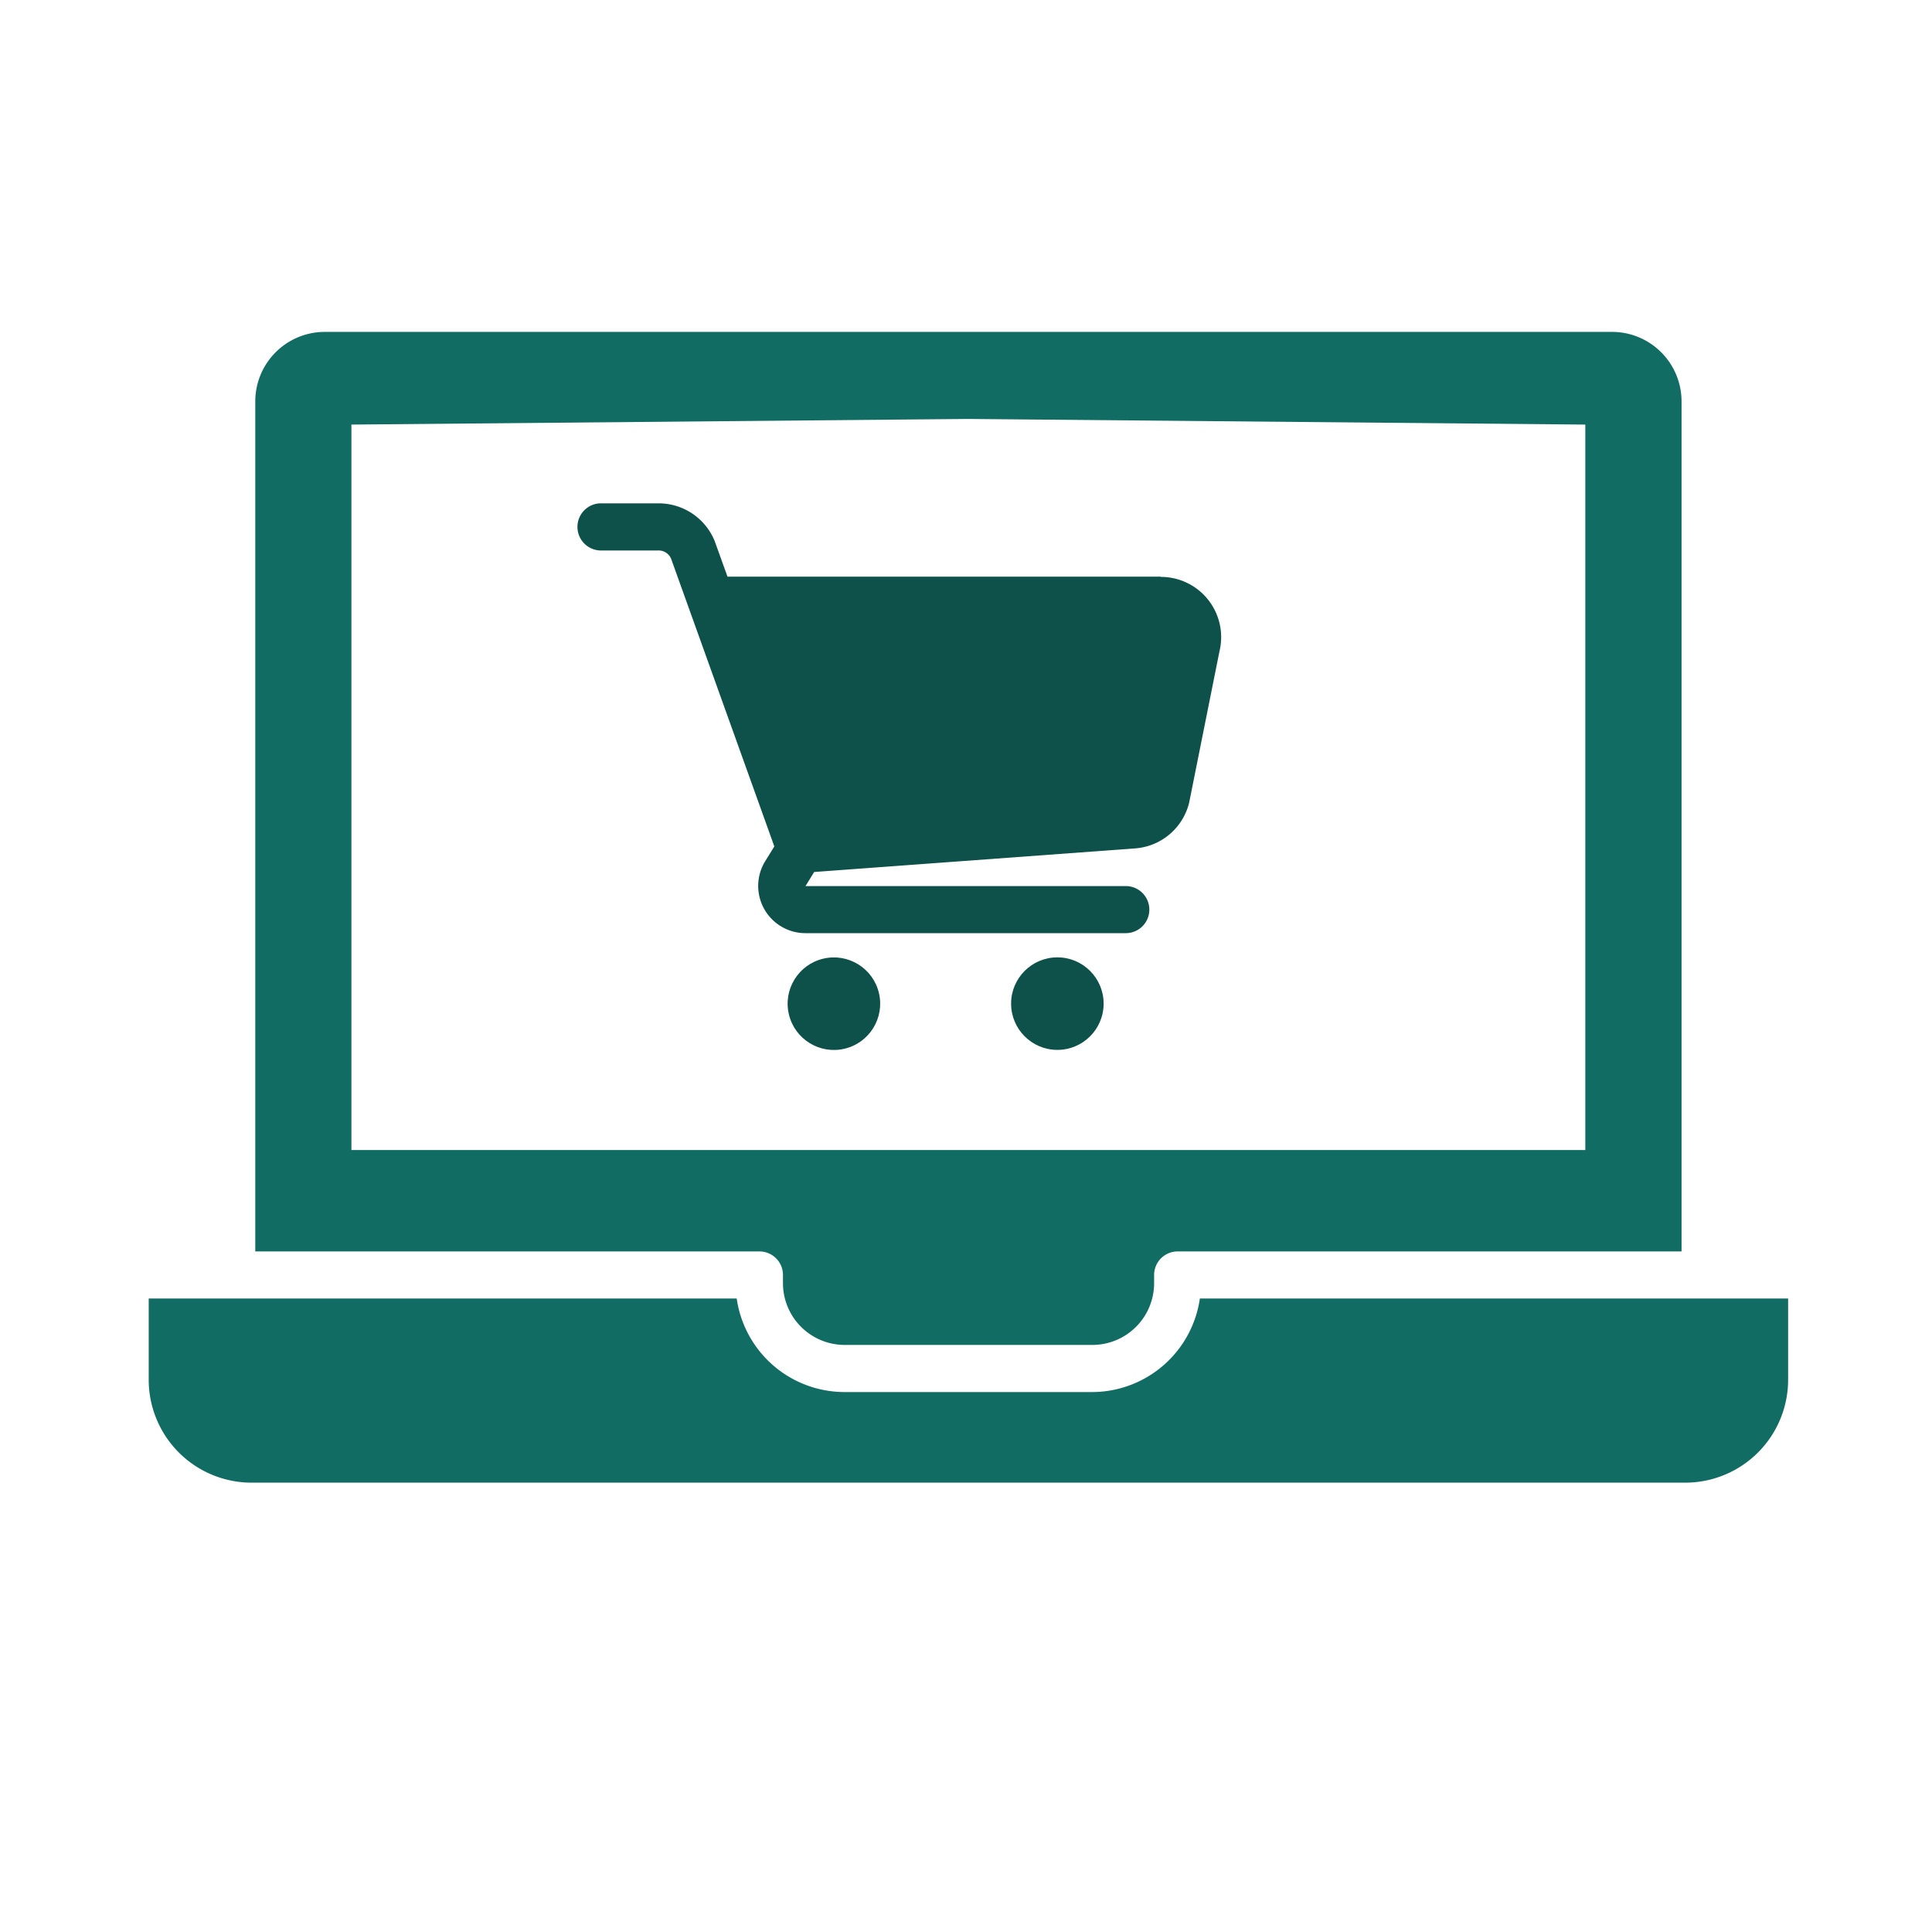
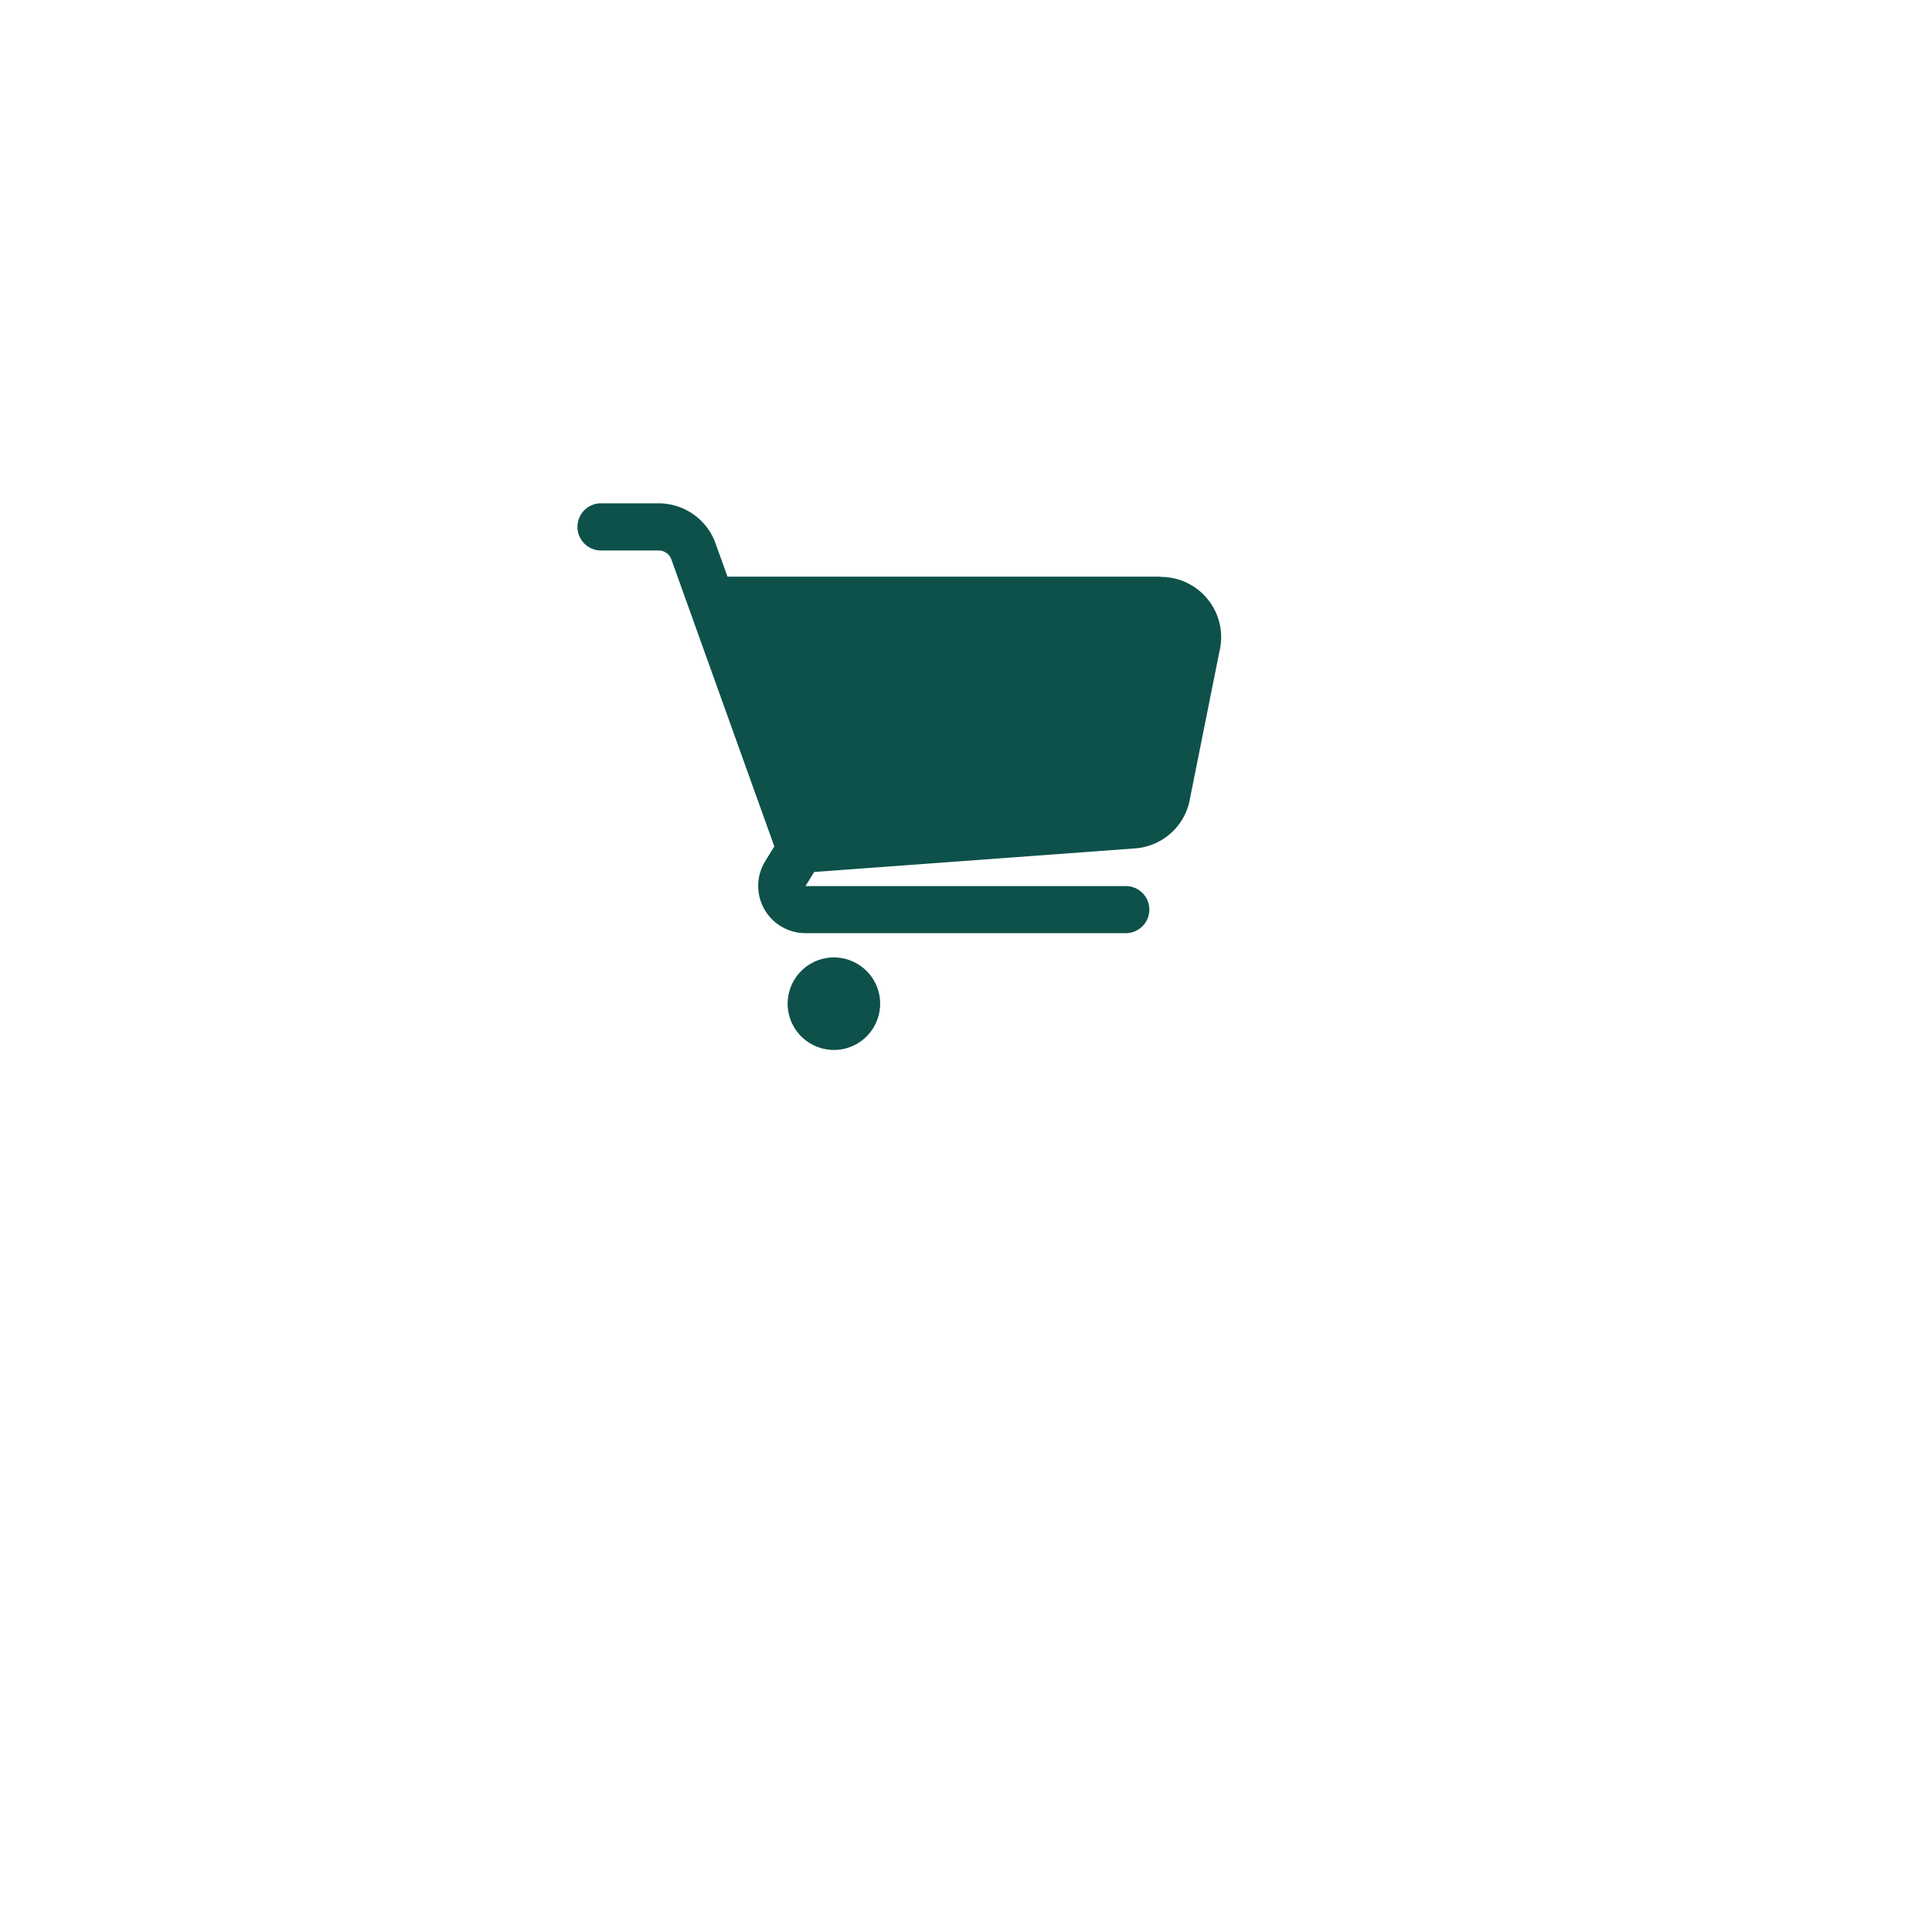
<svg xmlns="http://www.w3.org/2000/svg" viewBox="0 0 380 380">
  <defs>
    <style>.cls-1{fill:#fff;}.cls-2{fill:#116c63;}.cls-3{fill:#0d514a;}</style>
  </defs>
  <g id="Laag_2" data-name="Laag 2">
    <g id="Layer_1" data-name="Layer 1">
      <rect class="cls-1" width="380" height="380" />
-       <path class="cls-2" d="M335.36,255.4H236a21.45,21.45,0,0,1-21.2,18.4H166.1a21.45,21.45,0,0,1-21.2-18.4H29.25v16a20.24,20.24,0,0,0,20.23,20.22h282a20.24,20.24,0,0,0,20.22-20.22v-16Z" />
-       <path class="cls-2" d="M154,250.77v1.62a12.15,12.15,0,0,0,12.15,12.14h48.73A12.15,12.15,0,0,0,227,252.39v-1.62a4.63,4.63,0,0,1,4.63-4.63h99.11V78.94a13.68,13.68,0,0,0-13.66-13.66H63.87A13.68,13.68,0,0,0,50.21,78.94v167.2h99.11A4.63,4.63,0,0,1,154,250.77ZM69.12,83.51,190.47,82.4l121.34,1.11V226.2H69.12Z" />
      <circle class="cls-3" cx="164.02" cy="197.4" r="9.1" transform="translate(-40.96 42.97) rotate(-13.28)" />
-       <circle class="cls-3" cx="207.97" cy="197.4" r="9.1" />
      <path class="cls-3" d="M228.28,113.42H143.09l-2.43-6.75-.06-.17A11.9,11.9,0,0,0,129.51,99H118a4.64,4.64,0,0,0,0,9.27h11.49A2.66,2.66,0,0,1,132,109.9l20.3,56.58-1.78,2.88a9.29,9.29,0,0,0,7.91,14.18h63a4.63,4.63,0,1,0,0-9.26h-63a.05.05,0,0,1,0,0h0l1.71-2.77,63.11-4.64a11.84,11.84,0,0,0,10.62-8.91,1.55,1.55,0,0,0,.05-.23l5.93-29.61a11.85,11.85,0,0,0-11.52-14.65Z" />
    </g>
  </g>
</svg>